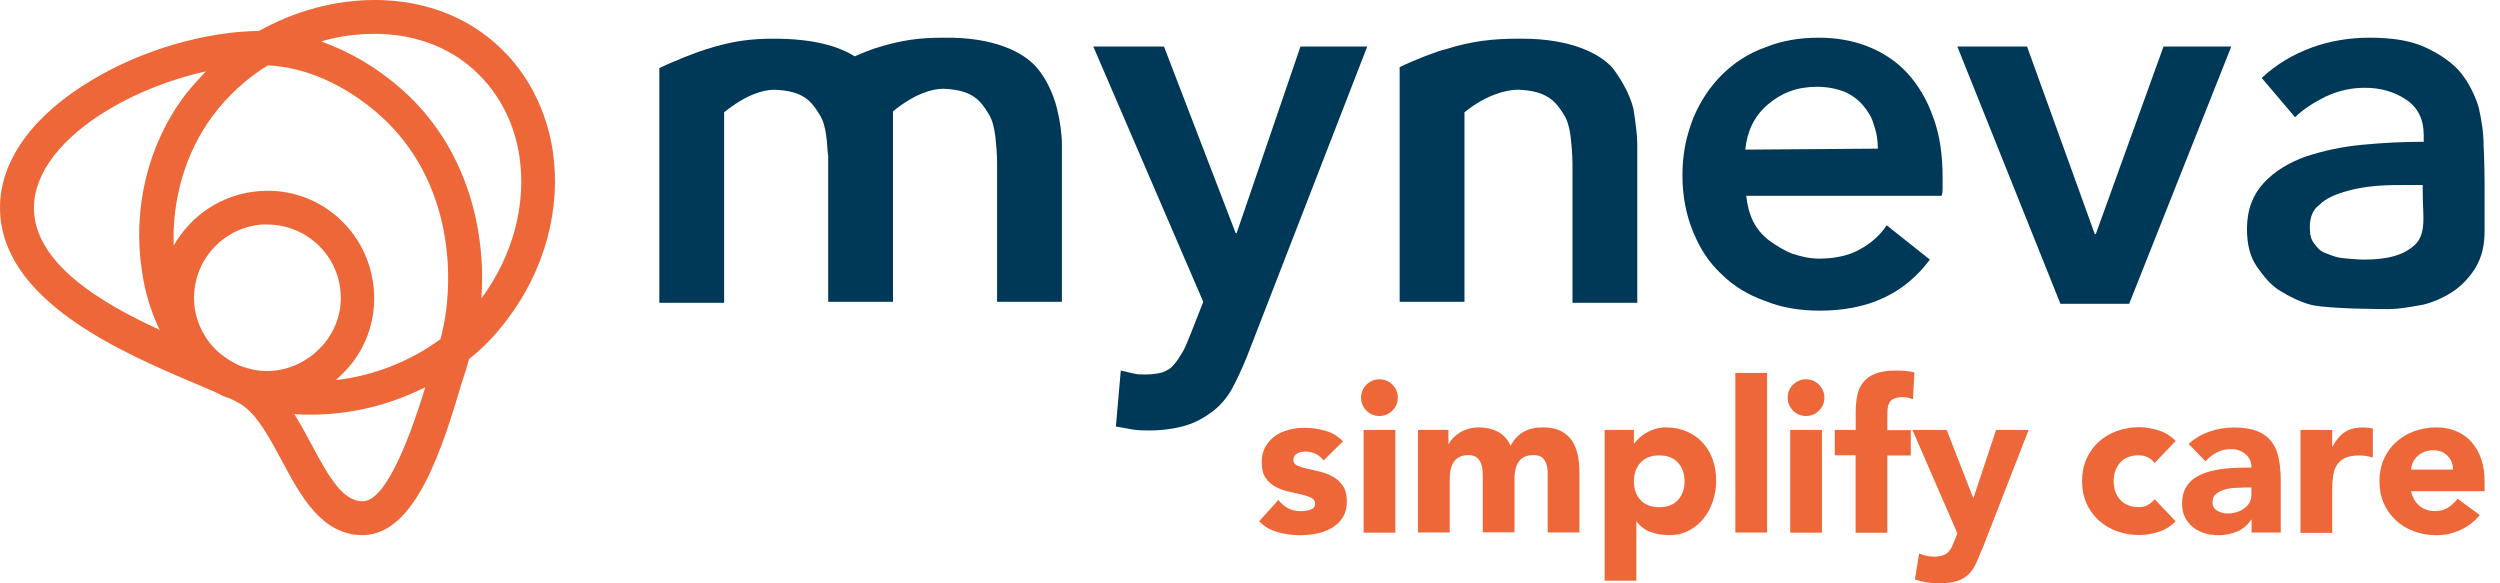
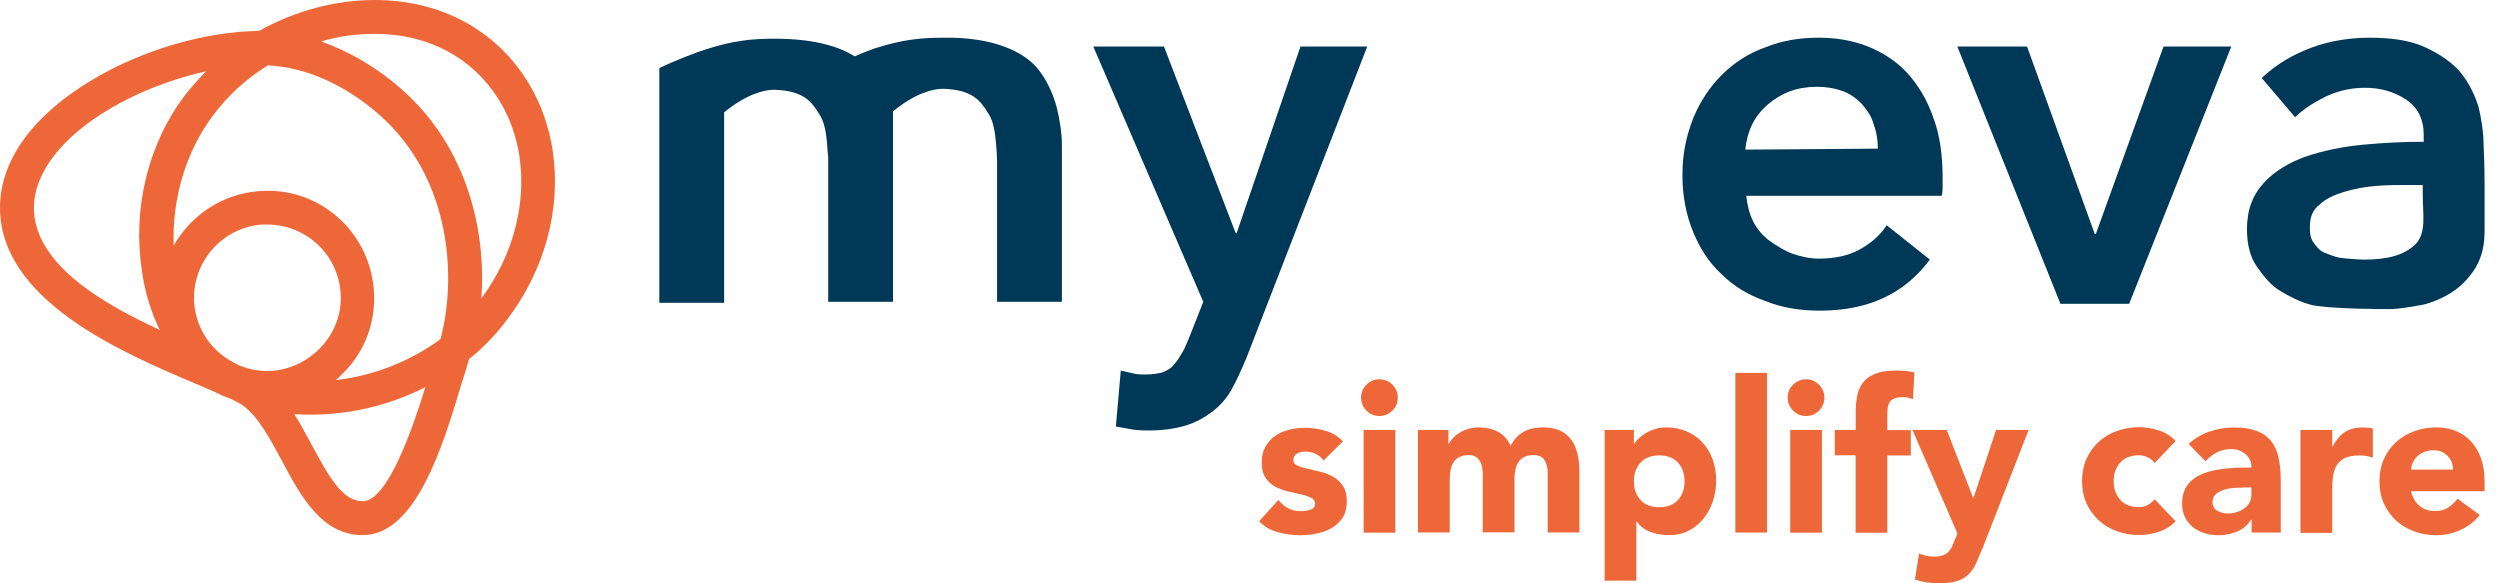
<svg xmlns="http://www.w3.org/2000/svg" fill="none" viewBox="0 0 270 63" height="63" width="270">
  <path fill="#ED6739" d="M59.701 16.288C58.885 11.05 56.223 6.5 52.056 3.531C45.364 -1.272 35.757 -1.018 27.984 3.34C22.237 3.404 15.408 5.366 10.042 8.579C3.605 12.375 0 17.306 0 22.417C0 32.459 13.202 38.079 21.102 41.43C21.982 41.812 22.809 42.13 23.562 42.501C23.88 42.692 24.262 42.819 24.57 42.947H24.633C25.333 43.265 25.959 43.583 26.277 43.827C27.921 45.025 29.183 47.432 30.444 49.765C32.47 53.551 34.739 57.792 39.161 57.792C44.908 57.792 47.814 48.249 49.903 41.239C50.221 40.296 50.476 39.469 50.656 38.779C52.172 37.581 53.498 36.192 54.696 34.612C58.863 29.183 60.634 22.481 59.691 16.288H59.701ZM47.57 36.627C44.219 39.087 40.243 40.603 36.266 41.049C36.775 40.603 37.21 40.168 37.655 39.659C39.681 37.326 40.624 34.294 40.37 31.261C39.861 24.877 34.304 20.084 27.921 20.646C23.944 20.964 20.593 23.297 18.759 26.521C18.568 21.463 20.084 16.352 22.99 12.492C24.633 10.275 26.659 8.452 28.928 7.062C33.032 7.253 37.263 9.151 40.932 12.364C48.959 19.437 49.267 30.37 47.57 36.627ZM25.842 39.469C25.142 39.15 24.453 38.716 23.88 38.27C22.237 36.945 21.166 34.983 20.975 32.777C20.657 28.419 23.88 24.623 28.239 24.252H28.875C32.979 24.252 36.457 27.412 36.775 31.515C36.966 33.605 36.266 35.683 34.877 37.263C33.488 38.843 31.59 39.85 29.511 40.041C28.186 40.168 26.988 39.914 25.842 39.469ZM3.669 22.417C3.669 18.695 6.638 14.835 11.877 11.739C14.973 9.904 18.631 8.515 22.237 7.699C21.484 8.515 20.72 9.342 20.021 10.222C15.98 15.524 14.273 22.544 15.344 29.363C15.662 31.632 16.352 33.785 17.242 35.619C10.731 32.65 3.658 28.355 3.658 22.417H3.669ZM39.172 54.134C37.083 54.134 35.63 51.737 33.679 48.069C33.042 46.934 32.48 45.799 31.78 44.718C32.417 44.781 32.979 44.781 33.615 44.781C37.782 44.781 42.077 43.774 45.937 41.812C44.548 46.361 41.833 54.134 39.182 54.134H39.172ZM51.992 32.215C52.501 25.142 50.603 16.044 43.403 9.66C40.688 7.264 37.719 5.557 34.686 4.475C36.584 3.902 38.535 3.658 40.497 3.658C43.975 3.658 47.252 4.602 49.977 6.564C53.264 8.96 55.47 12.63 56.106 16.924C56.859 22.046 55.406 27.602 52.003 32.215H51.992Z" />
  <path fill="#003857" d="M209.803 19.236V20.19C209.803 20.508 209.803 20.826 209.697 21.144H188.594C188.701 22.099 188.913 23.053 189.337 23.901C189.761 24.75 190.398 25.492 191.139 26.022C191.882 26.552 192.73 27.083 193.579 27.401C194.534 27.719 195.488 27.931 196.442 27.931C198.139 27.931 199.623 27.613 200.79 26.977C201.956 26.34 203.016 25.492 203.759 24.326L208.425 28.037C205.667 31.748 201.744 33.551 196.548 33.551C194.427 33.551 192.413 33.233 190.609 32.491C188.807 31.855 187.216 30.9 185.943 29.628C184.565 28.355 183.611 26.871 182.868 25.068C182.126 23.265 181.703 21.25 181.703 18.918C181.703 16.585 182.126 14.676 182.868 12.767C183.611 10.964 184.671 9.374 185.943 8.101C187.216 6.829 188.807 5.768 190.609 5.132C192.413 4.39 194.321 4.072 196.442 4.072C198.35 4.072 200.154 4.39 201.744 5.026C203.335 5.662 204.82 6.617 205.985 7.889C207.152 9.162 208.106 10.752 208.743 12.555C209.486 14.464 209.803 16.691 209.803 19.236ZM202.805 16.054C202.805 15.206 202.699 14.358 202.38 13.509C202.168 12.661 201.744 12.025 201.214 11.389C200.684 10.752 199.941 10.222 199.199 9.904C198.35 9.586 197.396 9.374 196.229 9.374C194.11 9.374 192.413 10.01 190.928 11.283C189.444 12.555 188.701 14.146 188.489 16.16L202.805 16.054Z" />
  <path fill="#003857" d="M261.655 20.932C261.655 23.159 262.079 25.068 260.913 26.34C259.64 27.613 257.732 28.037 255.293 28.037C254.763 28.037 253.278 27.931 252.642 27.825C252.112 27.719 251.581 27.507 251.051 27.295C250.521 27.083 250.203 26.659 249.884 26.234C249.567 25.81 249.46 25.28 249.46 24.538C249.46 23.477 249.778 22.629 250.521 22.099C251.157 21.462 252.112 21.038 253.172 20.72C254.233 20.402 255.293 20.19 256.565 20.084C257.838 19.978 259.003 19.978 260.064 19.978H261.655V20.932ZM268.229 15.736C268.229 14.358 268.018 12.979 267.699 11.601C267.275 10.222 266.638 8.95 265.79 7.889C264.943 6.829 263.563 5.874 261.974 5.132C260.383 4.39 258.368 4.072 255.928 4.072C253.809 4.072 251.688 4.39 249.673 5.132C247.657 5.874 245.855 6.935 244.264 8.419L247.87 12.661C248.717 11.813 249.884 11.07 251.157 10.434C252.535 9.798 253.914 9.48 255.398 9.48C257.095 9.48 258.58 9.904 259.853 10.752C261.124 11.601 261.761 12.873 261.761 14.57V15.312C259.64 15.312 257.413 15.418 255.187 15.63C252.959 15.842 250.945 16.267 249.036 16.903C247.233 17.539 245.642 18.493 244.477 19.766C243.31 21.038 242.673 22.629 242.673 24.75C242.673 26.34 242.992 27.719 243.734 28.779C244.477 29.84 245.218 30.794 246.279 31.43C247.339 32.067 248.4 32.597 249.567 32.915C250.733 33.233 254.656 33.339 254.868 33.339C256.035 33.339 257.519 33.445 258.898 33.339C259.959 33.233 261.018 33.021 261.655 32.915C262.609 32.703 263.882 32.173 264.836 31.536C266.003 30.794 266.851 29.734 267.381 28.885C268.018 27.719 268.335 26.659 268.335 24.856V19.872C268.335 17.645 268.229 15.736 268.229 15.736Z" />
  <path fill="#003857" d="M114.154 11.708C113.729 10.011 112.881 8.315 111.927 7.254C110.548 5.664 107.367 3.967 101.853 4.073C99.414 4.073 97.399 4.285 94.43 5.24C94.112 5.346 93.263 5.664 92.309 6.088C90.612 5.027 87.962 4.179 83.614 4.179C81.175 4.179 79.16 4.391 76.191 5.346C75.449 5.558 72.692 6.618 71.207 7.36V32.704H78.206V12.132C80.539 10.223 82.447 9.693 83.614 9.693C86.795 9.799 87.643 10.966 88.492 12.344C88.916 12.98 89.128 13.829 89.234 14.677C89.34 15.313 89.34 16.162 89.446 16.904V32.598H96.445V12.026C98.778 10.117 100.686 9.587 101.853 9.587C105.034 9.693 105.882 10.86 106.731 12.238C107.155 12.874 107.367 13.723 107.473 14.571C107.579 15.419 107.685 16.692 107.685 17.54V32.598H114.684V15.632C114.684 14.359 114.472 13.087 114.154 11.708Z" />
  <path fill="#003857" d="M118.076 5.028H125.711L133.452 25.175H133.559L140.451 5.028H147.661L134.619 38.643C134.089 39.915 133.559 41.081 133.028 42.036C132.498 42.99 131.755 43.839 130.907 44.475C130.059 45.111 129.104 45.641 128.044 45.959C126.984 46.278 125.605 46.49 124.12 46.49C123.59 46.49 122.954 46.49 122.318 46.384C121.681 46.278 121.151 46.172 120.515 46.065L121.045 40.021C121.47 40.127 122 40.233 122.424 40.339C122.848 40.445 123.272 40.445 123.696 40.445C124.439 40.445 125.075 40.339 125.499 40.233C126.029 40.021 126.453 39.809 126.771 39.385C127.09 39.067 127.408 38.536 127.726 38.006C128.044 37.476 128.256 36.84 128.574 36.098L129.953 32.598L118.076 5.028Z" />
-   <path fill="#003857" d="M164.419 4.179H163.889C161.449 4.179 159.011 4.391 156.042 5.346C155.405 5.452 152.648 6.512 151.163 7.254V32.598H158.163V12.132C160.495 10.223 162.722 9.693 163.889 9.693H163.994C167.069 9.799 168.024 10.966 168.873 12.344C169.297 12.981 169.509 13.829 169.614 14.677C169.721 15.526 169.827 16.798 169.827 17.646V32.704H176.825V15.738C176.825 14.359 176.614 13.087 176.401 11.708C175.977 10.011 174.917 8.315 174.174 7.36C172.796 5.77 169.614 4.179 164.419 4.179Z" />
  <path fill="#003857" d="M211.393 5.028H218.921L226.238 25.282H226.345L233.66 5.028H240.978L229.95 32.81H222.527L211.393 5.028Z" />
  <path fill="#ED6739" d="M142.933 49.702C142.434 49.076 141.766 48.769 140.949 48.769C140.663 48.769 140.377 48.832 140.102 48.97C139.826 49.108 139.688 49.341 139.688 49.681C139.688 49.956 139.826 50.158 140.112 50.285C140.398 50.412 140.749 50.529 141.183 50.624C141.617 50.72 142.085 50.826 142.572 50.942C143.07 51.059 143.526 51.239 143.962 51.483C144.396 51.727 144.757 52.056 145.033 52.48C145.319 52.894 145.456 53.456 145.456 54.156C145.456 54.855 145.298 55.46 144.989 55.926C144.682 56.393 144.279 56.764 143.791 57.04C143.304 57.326 142.753 57.517 142.148 57.634C141.544 57.75 140.939 57.803 140.346 57.803C139.571 57.803 138.786 57.697 137.991 57.474C137.196 57.252 136.528 56.859 135.987 56.297L138.065 53.996C138.383 54.389 138.733 54.696 139.125 54.898C139.517 55.099 139.964 55.205 140.483 55.205C140.876 55.205 141.235 55.152 141.554 55.036C141.872 54.919 142.031 54.718 142.031 54.41C142.031 54.102 141.893 53.901 141.607 53.763C141.321 53.615 140.97 53.498 140.536 53.403C140.101 53.307 139.634 53.201 139.147 53.084C138.649 52.968 138.192 52.798 137.757 52.575C137.323 52.342 136.962 52.024 136.686 51.61C136.4 51.197 136.262 50.635 136.262 49.935C136.262 49.278 136.4 48.716 136.665 48.249C136.931 47.782 137.281 47.39 137.715 47.083C138.15 46.775 138.649 46.552 139.21 46.414C139.772 46.266 140.346 46.202 140.918 46.202C141.649 46.202 142.381 46.308 143.133 46.52C143.887 46.733 144.513 47.114 145.033 47.666L142.933 49.744V49.702Z" />
  <path fill="#ED6739" d="M146.996 42.946C146.996 42.395 147.188 41.928 147.58 41.547C147.973 41.154 148.439 40.963 148.979 40.963C149.52 40.963 149.998 41.154 150.38 41.547C150.771 41.939 150.962 42.406 150.962 42.946C150.962 43.487 150.771 43.964 150.38 44.346C149.987 44.728 149.52 44.929 148.979 44.929C148.439 44.929 147.961 44.738 147.58 44.346C147.188 43.954 146.996 43.487 146.996 42.946ZM147.272 46.435H150.697V57.527H147.272V46.435Z" />
  <path fill="#ED6739" d="M153.142 46.435H156.43V47.941H156.472C156.579 47.729 156.727 47.517 156.928 47.304C157.13 47.092 157.363 46.901 157.639 46.732C157.915 46.562 158.222 46.424 158.572 46.318C158.921 46.212 159.303 46.159 159.717 46.159C160.491 46.159 161.18 46.318 161.785 46.636C162.389 46.955 162.834 47.453 163.142 48.142C163.535 47.432 164.011 46.923 164.585 46.615C165.147 46.308 165.836 46.159 166.663 46.159C167.405 46.159 168.03 46.286 168.539 46.53C169.049 46.785 169.452 47.124 169.748 47.559C170.045 47.994 170.257 48.503 170.385 49.086C170.512 49.669 170.575 50.295 170.575 50.963V57.506H167.151V51.048C167.151 50.528 167.044 50.083 166.821 49.712C166.6 49.34 166.207 49.15 165.644 49.15C165.253 49.15 164.913 49.213 164.648 49.34C164.383 49.468 164.17 49.648 164.011 49.881C163.852 50.114 163.736 50.38 163.673 50.676C163.608 50.974 163.566 51.302 163.566 51.631V57.495H160.141V51.631C160.141 51.429 160.141 51.185 160.12 50.899C160.109 50.613 160.057 50.337 159.961 50.083C159.865 49.828 159.717 49.605 159.516 49.425C159.314 49.245 159.007 49.15 158.614 49.15C158.169 49.15 157.819 49.234 157.543 49.393C157.268 49.553 157.055 49.765 156.917 50.03C156.769 50.295 156.673 50.592 156.631 50.931C156.589 51.27 156.568 51.62 156.568 51.981V57.506H153.142V46.414V46.435Z" />
  <path fill="#ED6739" d="M173.312 46.435H176.46V47.898H176.504C176.642 47.697 176.821 47.495 177.044 47.294C177.266 47.092 177.521 46.901 177.818 46.732C178.115 46.562 178.433 46.424 178.784 46.318C179.133 46.212 179.504 46.159 179.897 46.159C180.713 46.159 181.466 46.297 182.134 46.583C182.802 46.87 183.375 47.262 183.852 47.771C184.329 48.28 184.7 48.885 184.955 49.584C185.21 50.284 185.347 51.048 185.347 51.886C185.347 52.66 185.231 53.402 184.997 54.112C184.763 54.823 184.425 55.448 183.99 55.989C183.554 56.53 183.024 56.975 182.399 57.304C181.773 57.633 181.063 57.792 180.278 57.792C179.568 57.792 178.9 57.686 178.285 57.463C177.669 57.24 177.161 56.869 176.769 56.329H176.726V62.712H173.301V46.424L173.312 46.435ZM176.46 51.981C176.46 52.819 176.705 53.497 177.182 54.006C177.659 54.526 178.337 54.78 179.197 54.78C180.055 54.78 180.734 54.526 181.212 54.006C181.688 53.487 181.932 52.808 181.932 51.981C181.932 51.154 181.688 50.465 181.212 49.956C180.734 49.436 180.055 49.181 179.197 49.181C178.337 49.181 177.659 49.436 177.182 49.956C176.705 50.475 176.46 51.154 176.46 51.981Z" />
  <path fill="#ED6739" d="M187.418 40.273H190.844V57.516H187.418V40.273Z" />
  <path fill="#ED6739" d="M193.067 42.946C193.067 42.395 193.259 41.928 193.652 41.547C194.044 41.165 194.51 40.963 195.051 40.963C195.591 40.963 196.069 41.154 196.451 41.547C196.833 41.939 197.034 42.406 197.034 42.946C197.034 43.487 196.844 43.964 196.451 44.346C196.059 44.738 195.591 44.929 195.051 44.929C194.51 44.929 194.033 44.738 193.652 44.346C193.259 43.954 193.067 43.487 193.067 42.946ZM193.344 46.435H196.769V57.527H193.344V46.435Z" />
  <path fill="#ED6739" d="M200.417 49.17H198.159V46.434H200.417V44.473C200.417 43.868 200.47 43.285 200.576 42.755C200.683 42.214 200.883 41.737 201.192 41.334C201.499 40.92 201.933 40.602 202.506 40.369C203.079 40.136 203.821 40.019 204.754 40.019C205.104 40.019 205.443 40.03 205.783 40.061C206.122 40.093 206.441 40.146 206.758 40.221L206.599 43.115C206.397 43.041 206.217 42.978 206.048 42.946C205.879 42.903 205.687 42.893 205.476 42.893C204.923 42.893 204.52 43.009 204.245 43.243C203.969 43.476 203.831 43.964 203.831 44.696V46.456H206.366V49.192H203.831V57.537H200.407V49.192L200.417 49.17Z" />
  <path fill="#ED6739" d="M214.053 59.319C213.819 59.913 213.607 60.432 213.395 60.888C213.183 61.344 212.907 61.726 212.59 62.044C212.26 62.352 211.847 62.596 211.348 62.755C210.85 62.914 210.182 62.998 209.365 62.998C208.485 62.998 207.626 62.861 206.809 62.585L207.266 59.775C207.786 59.998 208.316 60.114 208.867 60.114C209.249 60.114 209.556 60.072 209.801 59.987C210.045 59.902 210.245 59.785 210.404 59.626C210.563 59.467 210.701 59.276 210.807 59.043C210.914 58.81 211.03 58.545 211.147 58.248L211.402 57.611L206.544 46.435H210.245L213.097 53.762H213.141L215.579 46.435H219.089L214.074 59.319H214.053Z" />
  <path fill="#ED6739" d="M232.709 50.019C232.54 49.775 232.306 49.573 231.998 49.414C231.69 49.255 231.362 49.17 231.012 49.17C230.143 49.17 229.475 49.425 228.997 49.945C228.519 50.464 228.277 51.143 228.277 51.97C228.277 52.797 228.519 53.486 228.997 53.995C229.475 54.515 230.153 54.77 231.012 54.77C231.394 54.77 231.722 54.685 231.998 54.515C232.274 54.345 232.507 54.154 232.709 53.921L234.968 56.296C234.437 56.848 233.811 57.23 233.091 57.452C232.369 57.675 231.68 57.781 231.022 57.781C230.174 57.781 229.369 57.643 228.615 57.367C227.863 57.092 227.206 56.699 226.654 56.19C226.102 55.681 225.657 55.066 225.339 54.356C225.02 53.645 224.861 52.84 224.861 51.959C224.861 51.079 225.02 50.284 225.339 49.563C225.657 48.852 226.091 48.237 226.654 47.728C227.206 47.219 227.863 46.827 228.615 46.551C229.369 46.276 230.174 46.138 231.022 46.138C231.68 46.138 232.369 46.244 233.091 46.466C233.811 46.689 234.437 47.071 234.968 47.622L232.709 49.998V50.019Z" />
  <path fill="#ED6739" d="M243.162 56.127H243.118C242.736 56.72 242.228 57.144 241.602 57.41C240.966 57.664 240.308 57.802 239.609 57.802C239.089 57.802 238.59 57.728 238.114 57.59C237.636 57.452 237.212 57.229 236.851 56.943C236.492 56.657 236.194 56.296 235.982 55.872C235.77 55.448 235.665 54.949 235.665 54.387C235.665 53.751 235.78 53.21 236.014 52.765C236.247 52.32 236.565 51.959 236.968 51.673C237.371 51.386 237.828 51.164 238.347 51.005C238.866 50.846 239.396 50.729 239.959 50.655C240.521 50.581 241.072 50.538 241.623 50.517C242.175 50.506 242.694 50.496 243.162 50.496C243.162 49.891 242.949 49.404 242.515 49.043C242.08 48.682 241.571 48.502 240.976 48.502C240.383 48.502 239.905 48.619 239.439 48.852C238.972 49.085 238.559 49.414 238.198 49.817L236.375 47.951C237.011 47.357 237.753 46.911 238.613 46.614C239.46 46.318 240.341 46.169 241.262 46.169C242.27 46.169 243.087 46.296 243.734 46.54C244.381 46.795 244.901 47.155 245.281 47.643C245.674 48.131 245.939 48.725 246.087 49.435C246.237 50.146 246.321 50.962 246.321 51.885V57.516H243.172V56.127H243.162ZM242.312 52.659C242.058 52.659 241.73 52.669 241.348 52.691C240.966 52.712 240.584 52.776 240.235 52.882C239.874 52.988 239.577 53.147 239.323 53.359C239.068 53.571 238.951 53.868 238.951 54.249C238.951 54.663 239.12 54.96 239.471 55.161C239.821 55.363 240.181 55.458 240.563 55.458C240.903 55.458 241.22 55.416 241.528 55.321C241.836 55.225 242.122 55.098 242.356 54.928C242.599 54.758 242.79 54.547 242.939 54.292C243.087 54.037 243.151 53.73 243.151 53.38V52.648H242.302L242.312 52.659Z" />
  <path fill="#ED6739" d="M248.452 46.434H251.878V48.216H251.92C252.281 47.537 252.715 47.017 253.225 46.678C253.734 46.339 254.359 46.169 255.122 46.169C255.325 46.169 255.515 46.169 255.717 46.191C255.918 46.201 256.098 46.233 256.268 46.286V49.414C256.024 49.34 255.78 49.287 255.546 49.244C255.314 49.202 255.059 49.191 254.805 49.191C254.147 49.191 253.638 49.287 253.256 49.467C252.874 49.647 252.588 49.902 252.377 50.231C252.175 50.559 252.037 50.952 251.974 51.408C251.909 51.864 251.878 52.362 251.878 52.913V57.547H248.452V46.455V46.434Z" />
  <path fill="#ED6739" d="M267.817 55.608C267.266 56.307 266.577 56.848 265.738 57.23C264.901 57.612 264.032 57.803 263.14 57.803C262.249 57.803 261.487 57.665 260.733 57.389C259.98 57.113 259.322 56.721 258.771 56.212C258.22 55.703 257.775 55.088 257.457 54.377C257.138 53.667 256.98 52.861 256.98 51.981C256.98 51.101 257.138 50.306 257.457 49.584C257.775 48.874 258.209 48.259 258.771 47.75C259.322 47.241 259.98 46.849 260.733 46.573C261.487 46.297 262.293 46.159 263.14 46.159C263.936 46.159 264.646 46.297 265.293 46.573C265.94 46.849 266.491 47.241 266.936 47.75C267.382 48.259 267.732 48.874 267.976 49.584C268.22 50.295 268.337 51.101 268.337 51.981V53.052H260.393C260.533 53.709 260.829 54.229 261.285 54.611C261.741 55.003 262.303 55.194 262.971 55.194C263.533 55.194 264.011 55.067 264.391 54.823C264.784 54.568 265.124 54.25 265.41 53.858L267.806 55.618L267.817 55.608ZM264.922 50.73C264.932 50.146 264.742 49.659 264.349 49.245C263.957 48.831 263.448 48.63 262.823 48.63C262.441 48.63 262.111 48.694 261.815 48.81C261.529 48.927 261.274 49.086 261.073 49.277C260.871 49.468 260.712 49.691 260.596 49.934C260.479 50.189 260.416 50.443 260.405 50.719H264.922V50.73Z" />
</svg>